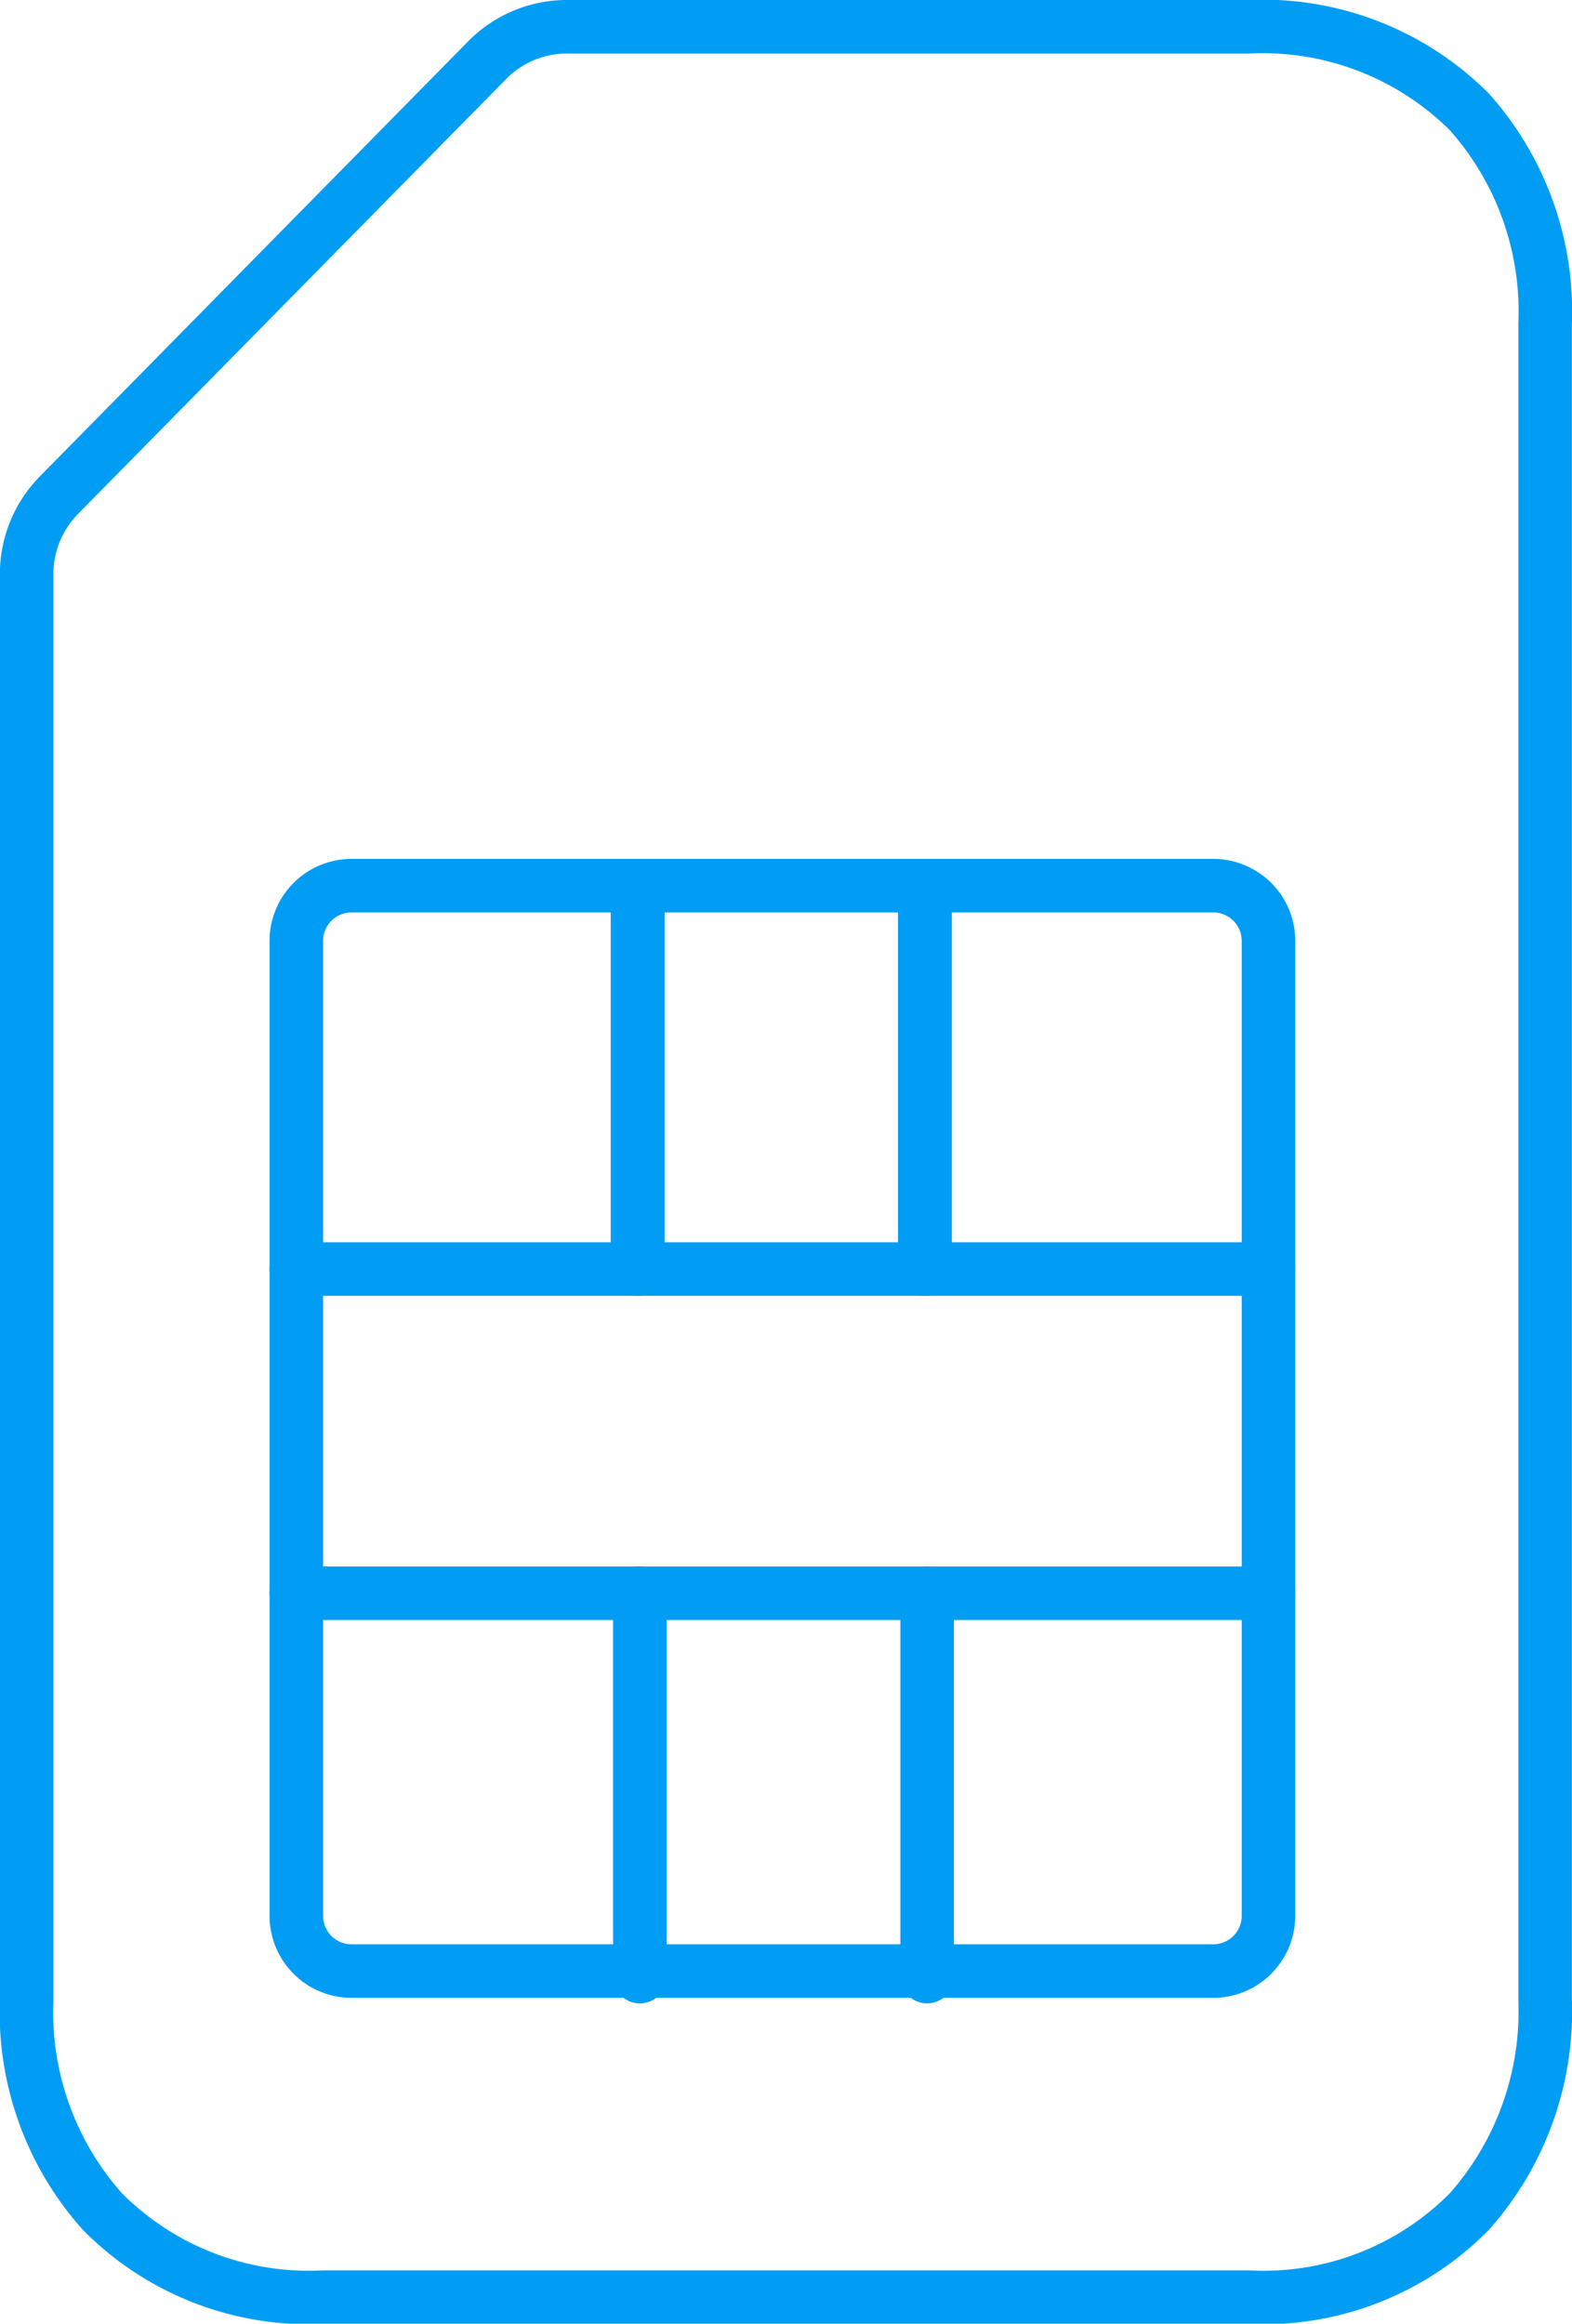
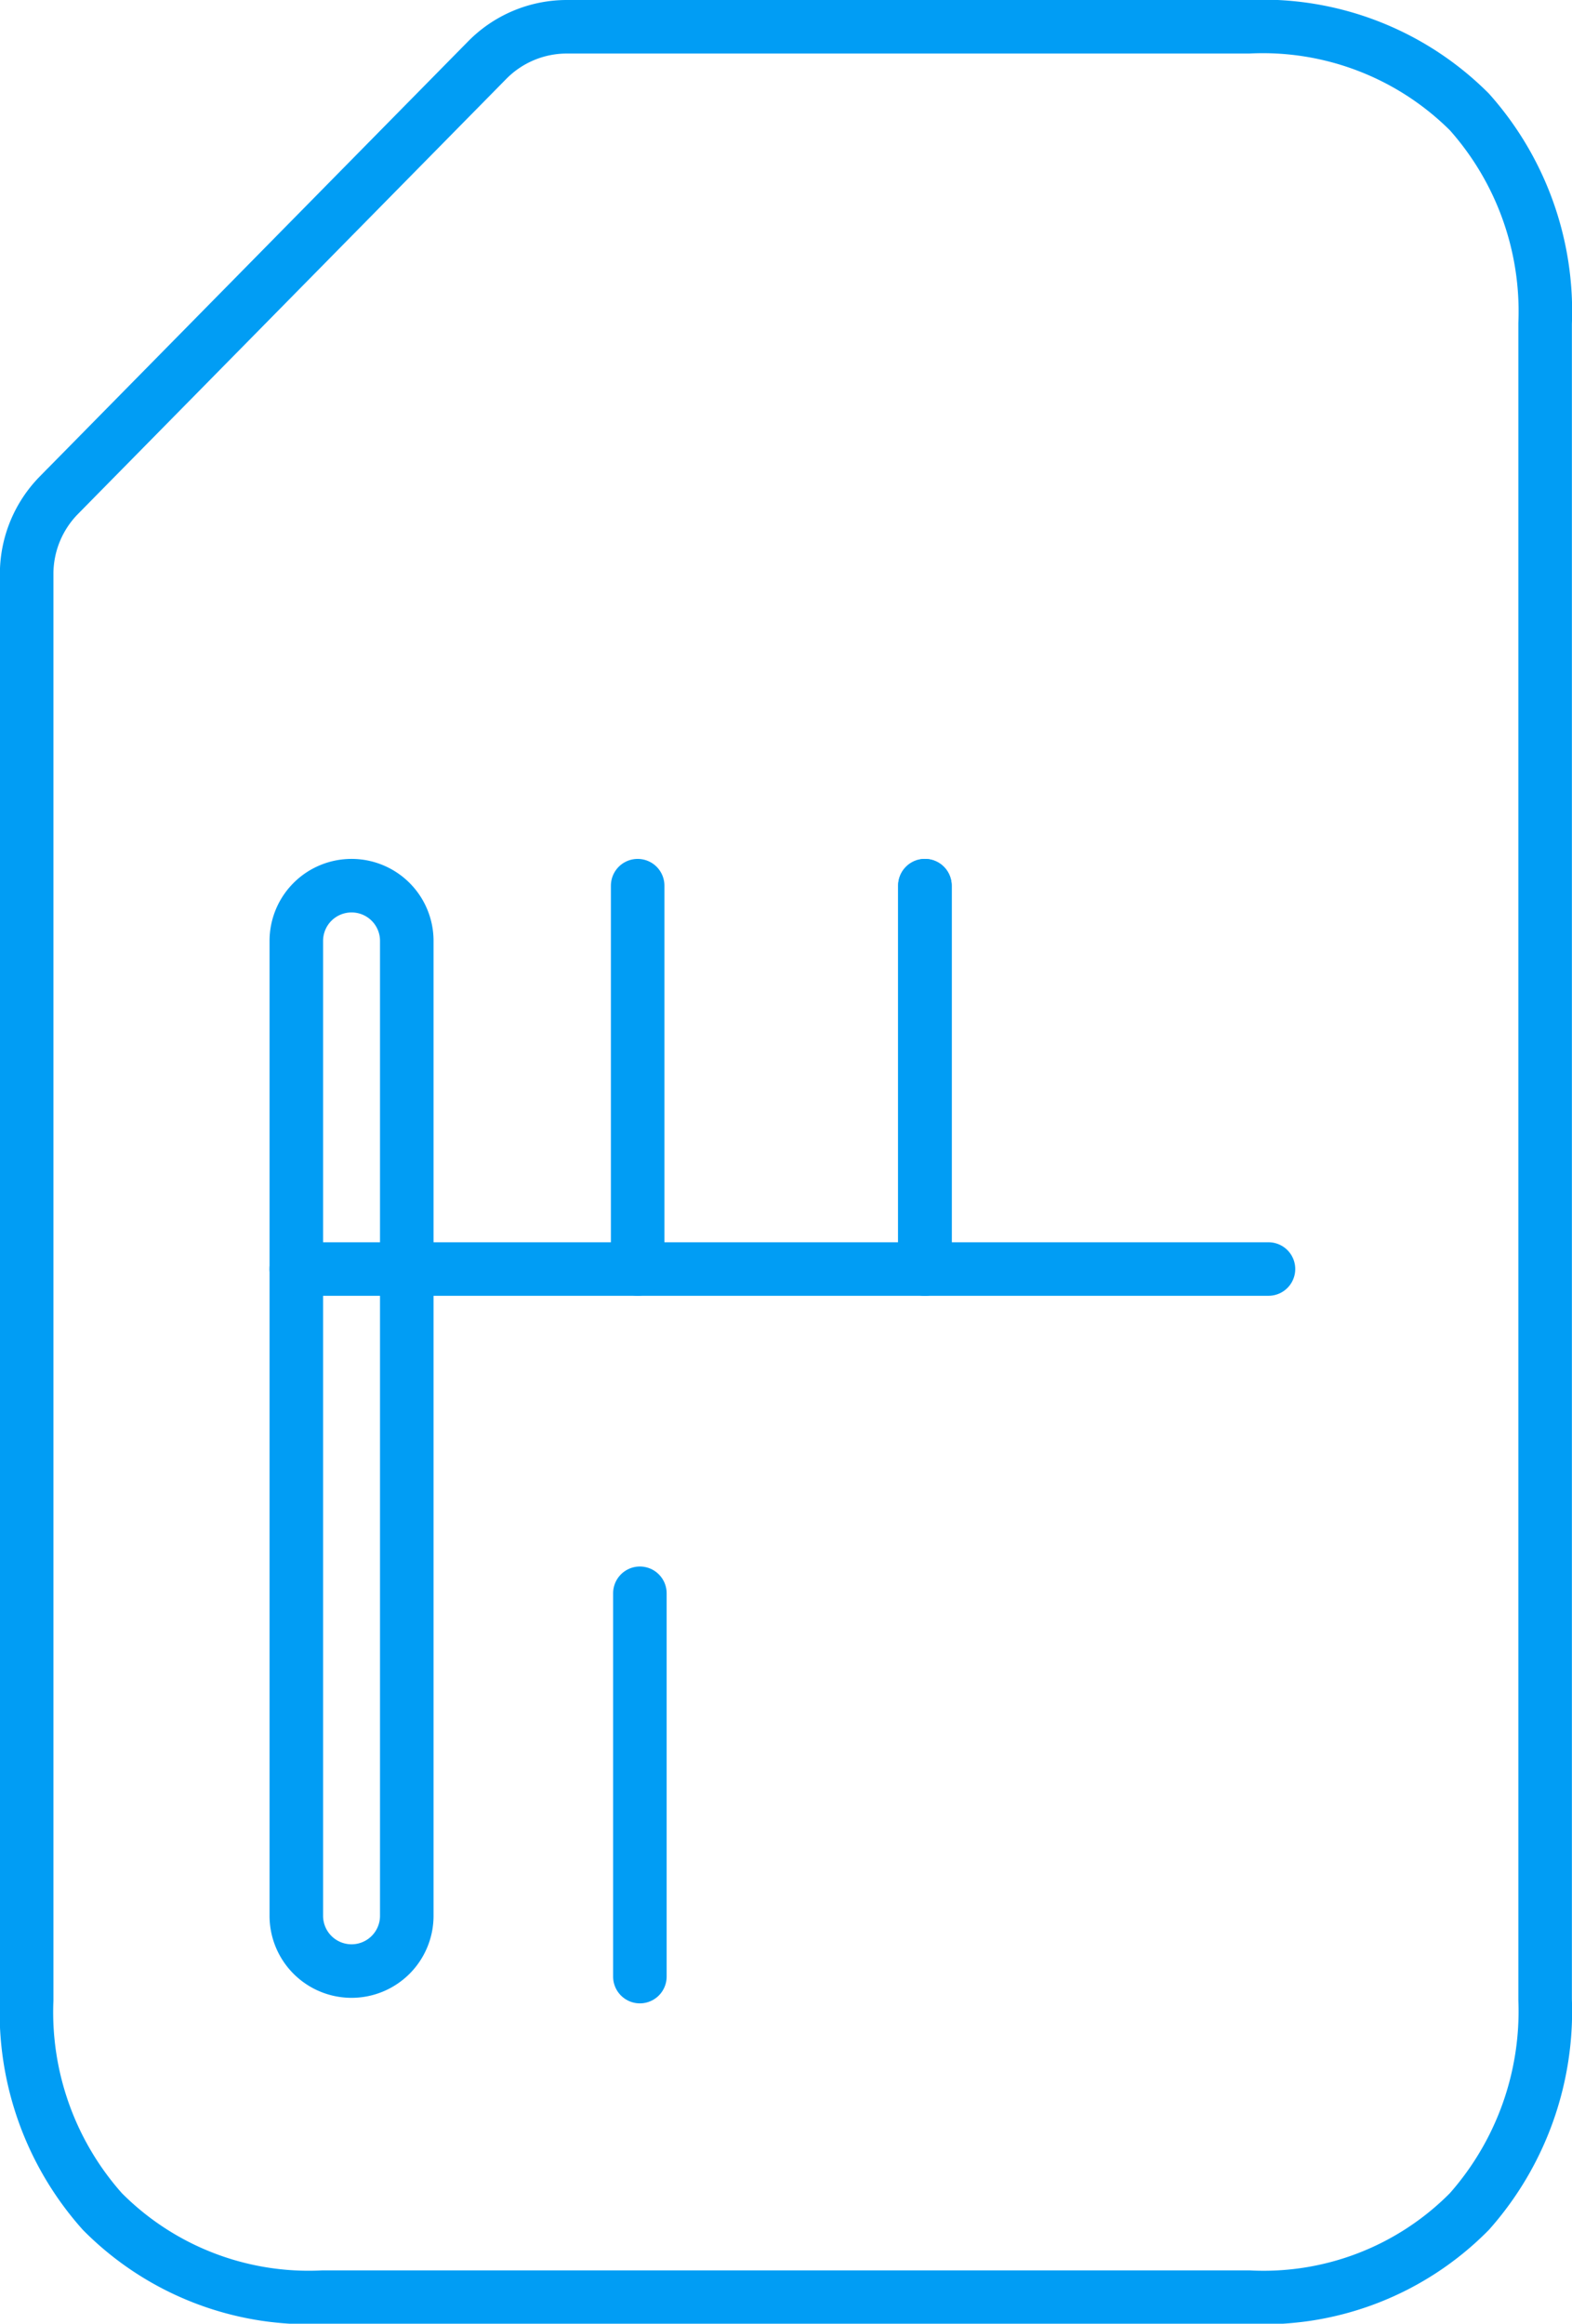
<svg xmlns="http://www.w3.org/2000/svg" width="44.044" height="65.107" viewBox="0 0 44.044 65.107">
  <g id="Sim_Tecnologia_LTE" transform="translate(-366.403 -484.306)">
    <path id="Trazado_7593" data-name="Trazado 7593" d="M401.386,164.056H382.273a3.128,3.128,0,0,0-2.213.928l-12.01,12.2a3.149,3.149,0,0,0-.9,2.166v39.991a8.392,8.392,0,0,0,2.12,5.927,8.135,8.135,0,0,0,6.191,2.4h25.922a8.1,8.1,0,0,0,6.19-2.4,8.46,8.46,0,0,0,2.121-5.927v-46.97a8.4,8.4,0,0,0-2.121-5.928A8.19,8.19,0,0,0,401.386,164.056Z" transform="translate(0 321)" fill="none" stroke="#019df4" stroke-linecap="round" stroke-miterlimit="10" stroke-width="1.5" />
-     <path id="Rectángulo_2867" data-name="Rectángulo 2867" d="M1.548,0H25.691a1.547,1.547,0,0,1,1.547,1.547V28.863a1.548,1.548,0,0,1-1.548,1.548H1.548A1.548,1.548,0,0,1,0,28.863V1.548A1.548,1.548,0,0,1,1.548,0Z" transform="translate(374.705 509.121)" fill="none" stroke="#019df4" stroke-linecap="round" stroke-miterlimit="10" stroke-width="1.5" />
+     <path id="Rectángulo_2867" data-name="Rectángulo 2867" d="M1.548,0a1.547,1.547,0,0,1,1.547,1.547V28.863a1.548,1.548,0,0,1-1.548,1.548H1.548A1.548,1.548,0,0,1,0,28.863V1.548A1.548,1.548,0,0,1,1.548,0Z" transform="translate(374.705 509.121)" fill="none" stroke="#019df4" stroke-linecap="round" stroke-miterlimit="10" stroke-width="1.5" />
    <line id="Línea_110" data-name="Línea 110" x2="27.238" transform="translate(374.705 519.862)" fill="none" stroke="#019df4" stroke-linecap="round" stroke-miterlimit="10" stroke-width="1.5" />
    <line id="Línea_111" data-name="Línea 111" y2="10.74" transform="translate(384.269 509.121)" fill="none" stroke="#019df4" stroke-linecap="round" stroke-miterlimit="10" stroke-width="1.5" />
-     <line id="Línea_112" data-name="Línea 112" y2="10.74" transform="translate(384.269 509.121)" fill="none" stroke="#019df4" stroke-linecap="round" stroke-miterlimit="10" stroke-width="1.5" />
    <line id="Línea_113" data-name="Línea 113" y2="10.74" transform="translate(392.317 509.121)" fill="none" stroke="#019df4" stroke-linecap="round" stroke-miterlimit="10" stroke-width="1.5" />
    <line id="Línea_114" data-name="Línea 114" y2="10.74" transform="translate(392.317 509.121)" fill="none" stroke="#019df4" stroke-linecap="round" stroke-miterlimit="10" stroke-width="1.5" />
-     <line id="Línea_115" data-name="Línea 115" x1="27.238" transform="translate(374.705 528.946)" fill="none" stroke="#019df4" stroke-linecap="round" stroke-miterlimit="10" stroke-width="1.5" />
-     <line id="Línea_116" data-name="Línea 116" y1="10.74" transform="translate(392.379 528.947)" fill="none" stroke="#019df4" stroke-linecap="round" stroke-miterlimit="10" stroke-width="1.5" />
    <line id="Línea_117" data-name="Línea 117" y1="10.74" transform="translate(384.331 528.947)" fill="none" stroke="#019df4" stroke-linecap="round" stroke-miterlimit="10" stroke-width="1.5" />
  </g>
</svg>